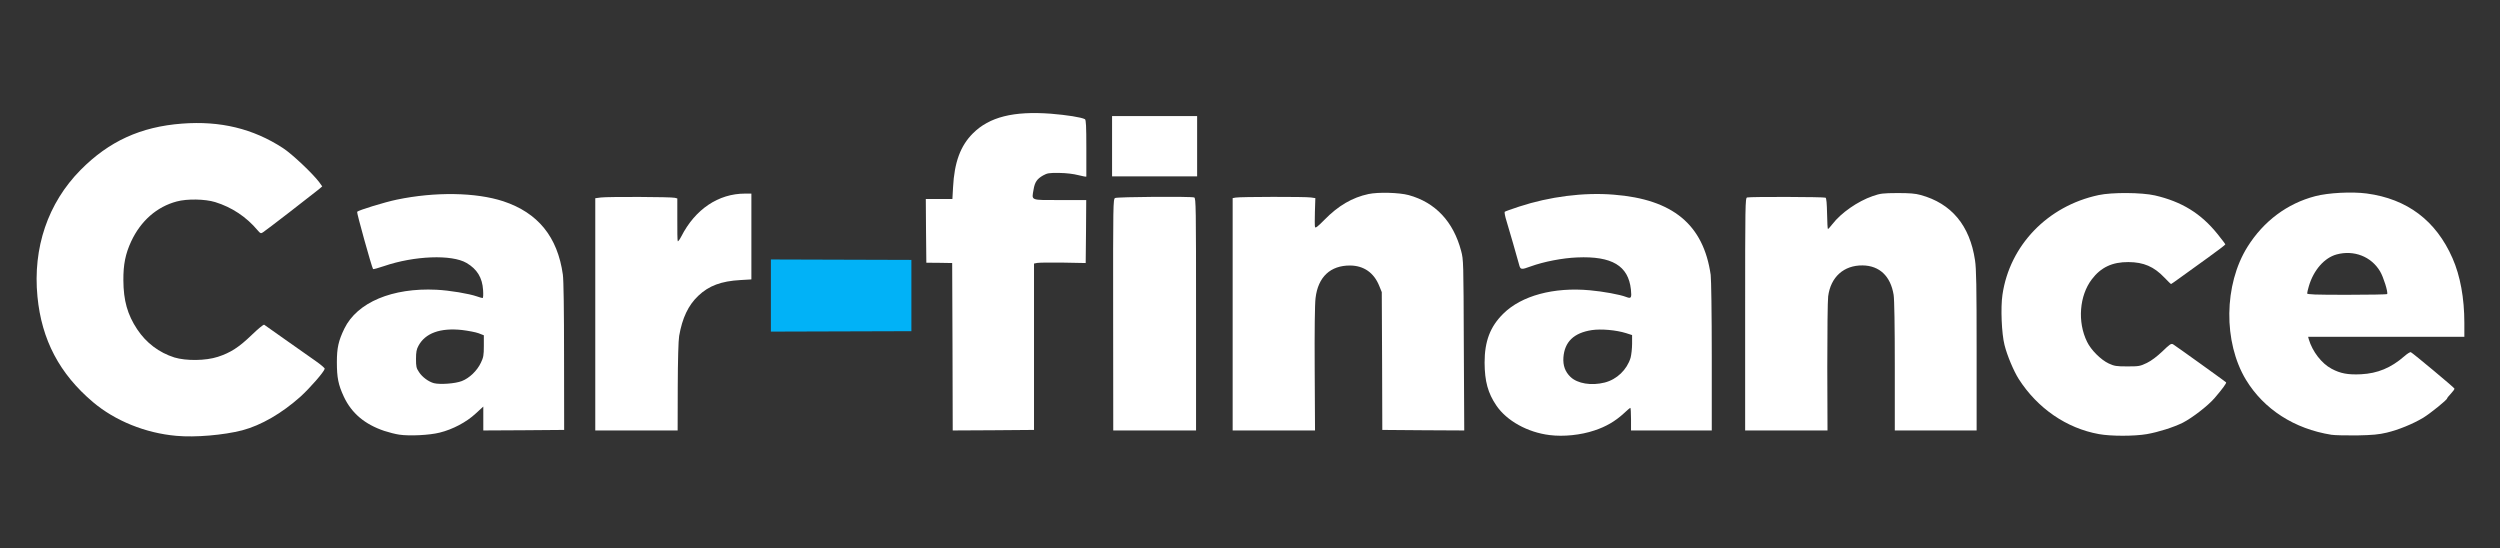
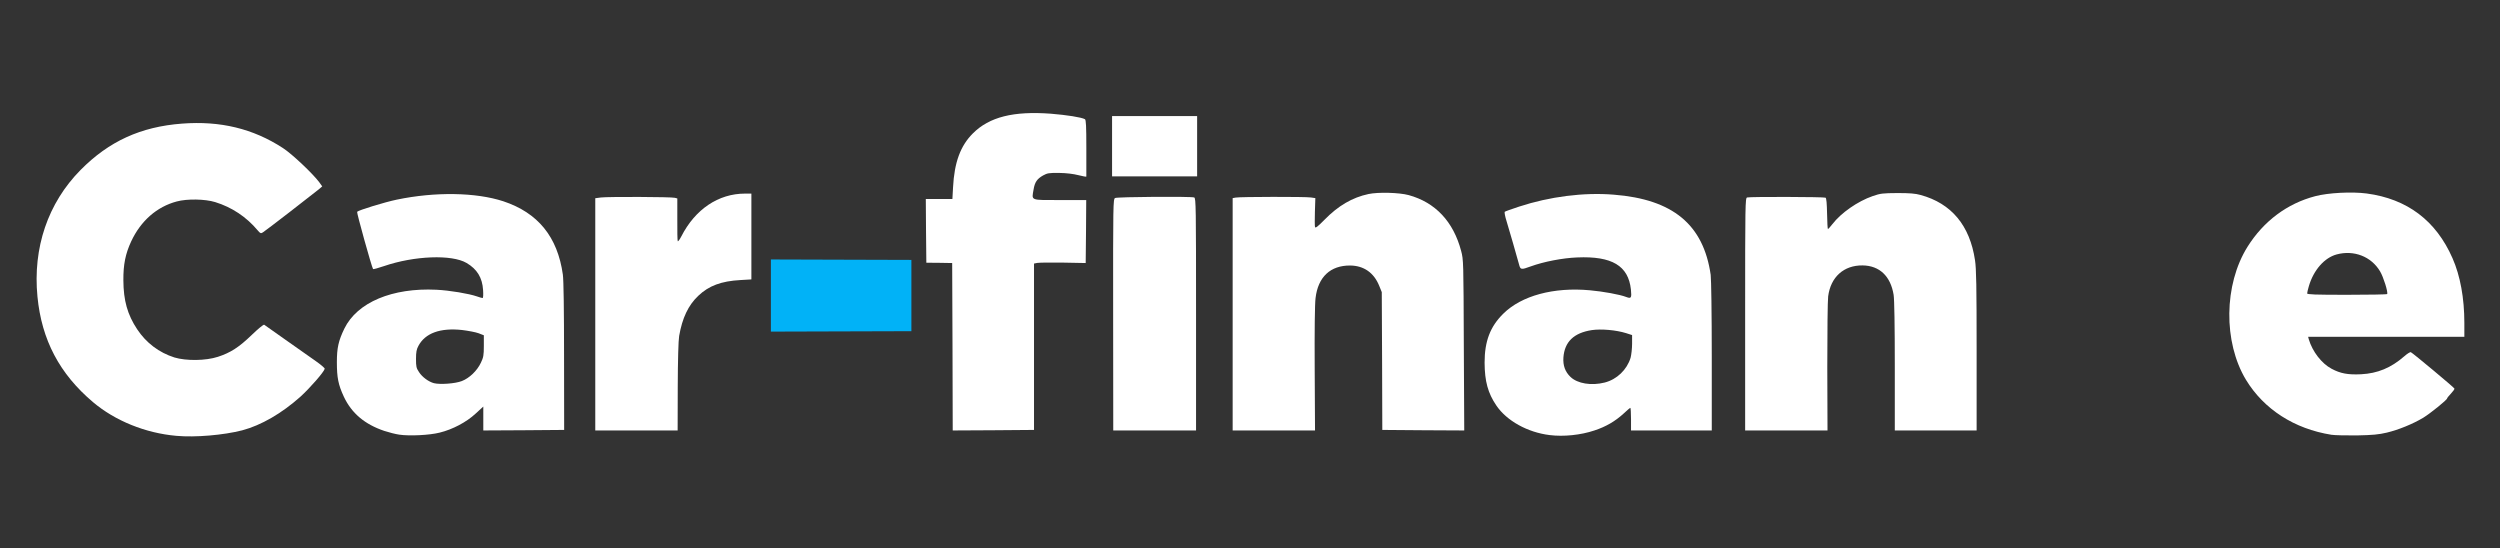
<svg xmlns="http://www.w3.org/2000/svg" width="2322" height="509" viewBox="0 0 2322 509" fill="none">
  <rect x="0" y="0" width="2322" height="509" fill="#333333" stroke="none" />
  <path d="M163.889 404.812C135.089 402.312 106.889 390.812 86.389 373.512C55.289 347.212 38.689 315.712 34.789 275.512C30.389 230.112 44.489 188.612 74.789 157.912C101.189 131.212 130.689 117.712 169.089 114.812C204.589 112.112 234.989 119.412 262.789 137.512C271.189 142.912 290.389 161.112 296.489 169.212L299.289 173.112L295.889 176.012C290.289 180.612 246.589 214.412 244.189 215.812C242.289 217.012 241.789 216.912 239.289 213.912C228.789 201.412 215.389 192.512 199.889 187.712C190.489 184.812 173.789 184.512 164.189 187.112C145.689 192.012 130.789 205.112 121.889 224.112C116.489 235.712 114.489 245.712 114.589 260.312C114.689 279.212 118.389 292.212 127.389 305.812C135.789 318.512 147.789 327.512 161.989 332.012C172.889 335.312 191.089 335.112 202.389 331.412C214.089 327.612 221.989 322.512 233.789 311.112C239.589 305.512 244.789 301.212 245.389 301.612C245.889 301.912 254.989 308.312 265.489 315.812C275.889 323.212 288.389 332.012 293.189 335.312C297.889 338.612 301.689 341.812 301.589 342.512C301.089 345.312 287.889 360.412 279.089 368.412C261.589 384.012 242.589 395.012 224.889 399.712C207.789 404.112 181.289 406.412 163.889 404.812Z" fill="white" />
  <path d="M370.889 403.713C367.389 403.213 361.089 401.613 356.889 400.213C338.789 394.113 326.589 383.813 319.389 368.513C314.189 357.313 312.889 350.813 312.889 336.313C312.889 323.113 314.389 316.413 319.889 305.113C331.789 280.813 364.389 267.113 405.389 269.113C417.689 269.713 435.489 272.713 442.989 275.313C445.289 276.113 447.589 276.813 448.189 276.813C448.789 276.813 448.989 274.013 448.689 269.413C447.989 257.913 443.089 249.913 433.289 244.213C419.589 236.213 384.889 237.513 356.789 247.113C351.289 249.013 346.689 250.213 346.489 249.913C345.089 247.613 331.089 197.213 331.689 196.713C333.289 195.113 357.489 187.713 368.589 185.413C404.189 178.013 441.989 178.613 467.389 186.913C499.689 197.613 517.889 220.013 522.789 255.113C523.489 259.913 523.889 288.713 523.889 331.013L523.989 399.313L486.389 399.613L448.889 399.813V388.713V377.613L441.689 384.213C433.289 392.013 420.589 398.813 408.389 401.813C398.989 404.213 380.289 405.113 370.889 403.713ZM428.989 353.913C435.989 351.213 443.189 344.313 446.689 336.813C448.989 332.013 449.389 330.013 449.389 321.313V311.413L444.489 309.513C441.789 308.513 434.889 307.213 429.189 306.513C408.889 304.313 394.889 309.413 388.589 321.313C386.889 324.413 386.389 327.113 386.389 333.413C386.389 340.513 386.689 341.913 389.189 345.613C392.189 350.313 398.189 354.613 403.089 355.913C408.889 357.313 422.889 356.313 428.989 353.913Z" fill="white" />
  <path d="M1439.39 404.113C1418.79 401.613 1399.39 390.813 1389.79 376.613C1381.99 365.113 1378.99 354.213 1378.89 336.813C1378.89 316.913 1384.09 303.313 1396.29 291.313C1413.19 274.613 1443.09 266.513 1476.69 269.613C1488.99 270.713 1504.39 273.513 1510.39 275.813C1515.09 277.613 1515.59 276.813 1514.79 268.813C1512.39 246.813 1497.19 237.713 1464.89 239.113C1451.49 239.613 1433.89 243.013 1421.79 247.413C1412.79 250.713 1412.19 250.613 1410.89 245.613C1408.79 237.913 1401.79 213.513 1399.29 205.413C1397.89 201.013 1397.19 197.113 1397.59 196.713C1397.99 196.313 1403.99 194.213 1410.89 191.913C1439.29 182.613 1470.89 178.513 1498.89 180.813C1553.79 185.113 1582.19 208.613 1588.89 255.313C1589.39 259.413 1589.89 290.513 1589.89 331.113V399.813H1552.39H1514.89V389.313C1514.89 383.513 1514.59 378.813 1514.29 378.813C1513.89 378.813 1510.99 381.313 1507.79 384.313C1500.09 391.313 1491.59 396.313 1480.89 399.813C1468.19 404.113 1452.19 405.713 1439.39 404.113ZM1490.39 355.313C1501.79 352.413 1511.09 343.413 1514.49 332.313C1515.19 329.613 1515.89 323.813 1515.89 319.313V311.213L1510.29 309.413C1500.99 306.513 1487.09 305.313 1478.39 306.613C1461.69 309.213 1453.19 317.513 1452.09 332.013C1451.59 339.513 1453.69 345.313 1458.69 350.113C1465.19 356.313 1478.09 358.413 1490.39 355.313Z" fill="white" />
-   <path d="M1949.59 403.213C1919.39 397.813 1892.39 379.213 1874.99 352.013C1870.29 344.613 1864.19 330.113 1861.79 320.413C1859.09 309.913 1858.09 285.513 1859.89 273.713C1866.59 227.913 1901.79 191.313 1949.09 181.213C1961.49 178.513 1989.19 178.713 2001.49 181.513C2026.49 187.313 2044.19 198.213 2059.59 217.313C2063.59 222.313 2066.89 226.613 2066.89 227.013C2066.89 227.413 2059.39 233.113 2050.19 239.713C2040.89 246.413 2029.69 254.513 2025.09 257.813C2020.59 261.113 2016.69 263.813 2016.49 263.813C2016.19 263.813 2013.49 261.113 2010.29 257.813C2000.59 247.613 1990.99 243.513 1976.89 243.413C1961.89 243.313 1951.29 248.313 1942.89 259.413C1931.29 274.613 1929.39 299.113 1938.49 317.513C1942.09 325.013 1951.29 334.213 1958.59 337.613C1963.89 340.013 1965.49 340.313 1975.89 340.313C1986.79 340.313 1987.69 340.113 1993.99 337.113C1998.29 335.013 2003.29 331.213 2008.49 326.313C2015.39 319.613 2016.59 318.813 2018.39 319.813C2020.19 320.813 2066.39 354.013 2067.59 355.113C2068.19 355.813 2064.19 361.213 2057.09 369.513C2050.99 376.713 2036.19 388.113 2027.39 392.613C2018.69 396.913 2004.79 401.313 1993.99 403.213C1982.39 405.213 1960.49 405.213 1949.59 403.213Z" fill="white" />
  <path d="M2165.39 403.812C2130.99 398.312 2102.79 380.212 2086.09 352.812C2064.89 317.712 2065.49 264.312 2087.49 229.212C2102.49 205.312 2124.39 189.012 2150.39 182.212C2162.59 179.012 2184.49 177.912 2198.19 179.712C2235.79 184.712 2262.59 204.912 2277.89 239.812C2285.09 256.112 2288.89 277.012 2288.89 299.912V312.812H2216.29H2143.79L2144.39 315.112C2147.79 326.512 2156.29 337.612 2165.59 342.512C2173.79 346.912 2180.79 348.212 2192.99 347.612C2208.29 346.812 2220.69 341.712 2232.99 331.012C2235.69 328.612 2238.49 326.812 2239.19 327.112C2240.89 327.812 2279.29 359.812 2279.69 360.912C2279.89 361.412 2278.39 363.512 2276.49 365.512C2274.49 367.612 2272.89 369.612 2272.89 370.012C2272.89 371.412 2257.09 384.112 2250.69 388.012C2240.79 393.912 2227.69 399.212 2216.89 401.812C2209.29 403.612 2203.69 404.112 2189.39 404.412C2179.49 404.512 2168.69 404.312 2165.39 403.812ZM2217.19 273.112C2218.19 271.412 2213.69 257.112 2210.59 252.012C2202.39 238.212 2186.29 232.012 2170.29 236.312C2158.89 239.412 2148.89 250.812 2144.49 265.712C2143.59 268.712 2142.89 271.812 2142.89 272.512C2142.89 273.512 2149.89 273.812 2179.79 273.812C2200.19 273.812 2216.99 273.512 2217.19 273.112Z" fill="white" />
  <path d="M552.889 291.913V184.113L558.189 183.413C564.989 182.613 623.689 182.813 626.789 183.713L629.089 184.313V203.713C628.989 214.413 629.189 223.513 629.489 224.013C629.789 224.513 631.289 222.513 632.789 219.613C645.689 194.313 667.289 179.812 691.989 179.812H697.889V219.713V259.513L687.689 260.113C669.789 261.113 658.389 265.413 648.589 274.713C639.289 283.513 633.689 295.313 630.789 312.113C630.089 316.413 629.589 333.813 629.489 359.313L629.389 399.813H591.189H552.889V291.913Z" fill="white" />
  <path d="M884.689 322.112L884.389 244.312L872.389 244.112L860.389 244.012L860.089 214.412L859.889 184.812H872.189H884.589L885.189 174.012C886.389 150.712 892.089 135.412 903.589 123.912C918.889 108.612 941.289 103.012 976.089 105.612C990.789 106.812 1004.39 108.912 1007.69 110.712C1008.69 111.312 1008.99 117.112 1008.99 137.412C1008.99 151.612 1008.99 163.612 1008.99 164.012C1008.89 164.312 1005.59 163.712 1001.69 162.712C996.989 161.512 990.589 160.712 983.789 160.612C974.289 160.512 972.689 160.812 968.889 162.912C963.189 166.112 961.089 169.212 959.989 176.012C958.189 186.512 956.489 185.812 984.489 185.812H1008.89L1008.69 215.112L1008.39 244.312L987.289 243.912C975.689 243.712 964.889 243.912 963.289 244.212L960.389 244.812V322.112V399.312L922.689 399.612L884.889 399.812L884.689 322.112Z" fill="white" />
  <path d="M1033.89 292.412C1033.79 189.112 1033.89 184.912 1035.69 183.912C1037.69 182.812 1106.49 182.312 1109.19 183.412C1110.79 184.012 1110.89 192.312 1110.89 291.912V399.812H1072.49H1033.99L1033.89 292.412Z" fill="white" />
  <path d="M1144.89 291.912V184.012L1147.69 183.512C1151.69 182.712 1212.89 182.612 1217.59 183.412L1221.69 184.012L1221.29 196.612C1221.09 203.612 1221.09 210.012 1221.39 210.912C1221.79 212.112 1223.99 210.412 1230.19 204.112C1242.89 191.112 1255.99 183.412 1271.09 180.212C1280.09 178.312 1299.49 178.812 1308.39 181.212C1333.19 188.012 1349.89 205.812 1357.09 233.012C1359.29 241.212 1359.29 242.712 1359.59 320.612L1359.99 399.812L1321.99 399.612L1283.89 399.312L1283.69 335.312L1283.39 271.312L1280.99 265.412C1276.09 253.312 1266.69 246.712 1253.99 246.612C1235.69 246.512 1224.19 257.212 1221.89 276.812C1221.19 282.012 1220.89 307.712 1221.09 342.612L1221.39 399.812H1183.19H1144.89V291.912Z" fill="white" />
  <path d="M1620.89 291.913C1620.89 189.913 1620.99 183.913 1622.69 183.413C1625.39 182.613 1694.29 182.813 1695.59 183.613C1696.39 184.113 1696.79 189.013 1696.99 198.613C1697.09 206.413 1697.49 212.813 1697.79 212.813C1698.09 212.713 1699.99 210.713 1701.89 208.213C1709.99 197.713 1725.29 187.013 1739.39 182.113C1746.69 179.613 1748.59 179.413 1762.39 179.312C1773.79 179.312 1778.99 179.713 1783.89 181.113C1812.49 188.913 1829.59 209.413 1834.39 241.713C1835.59 249.413 1835.89 265.813 1835.89 325.613V399.813H1797.89H1759.89V340.113C1759.89 303.013 1759.49 277.813 1758.79 273.813C1755.99 256.513 1745.69 246.713 1729.99 246.513C1712.49 246.313 1700.29 257.313 1697.99 275.313C1697.49 279.213 1697.19 308.713 1697.19 341.013L1697.39 399.813H1659.19H1620.89V291.913Z" fill="white" />
  <path d="M1032.89 135.812V107.812H1072.39H1111.89V135.812V163.813H1072.39H1032.89V135.812Z" fill="white" />
  <path d="M716 274.5V241L781.3 241.2L846.5 241.4V274.5V307.6L781.3 307.8L716 308V274.5Z" fill="#01B2F7" />
</svg>